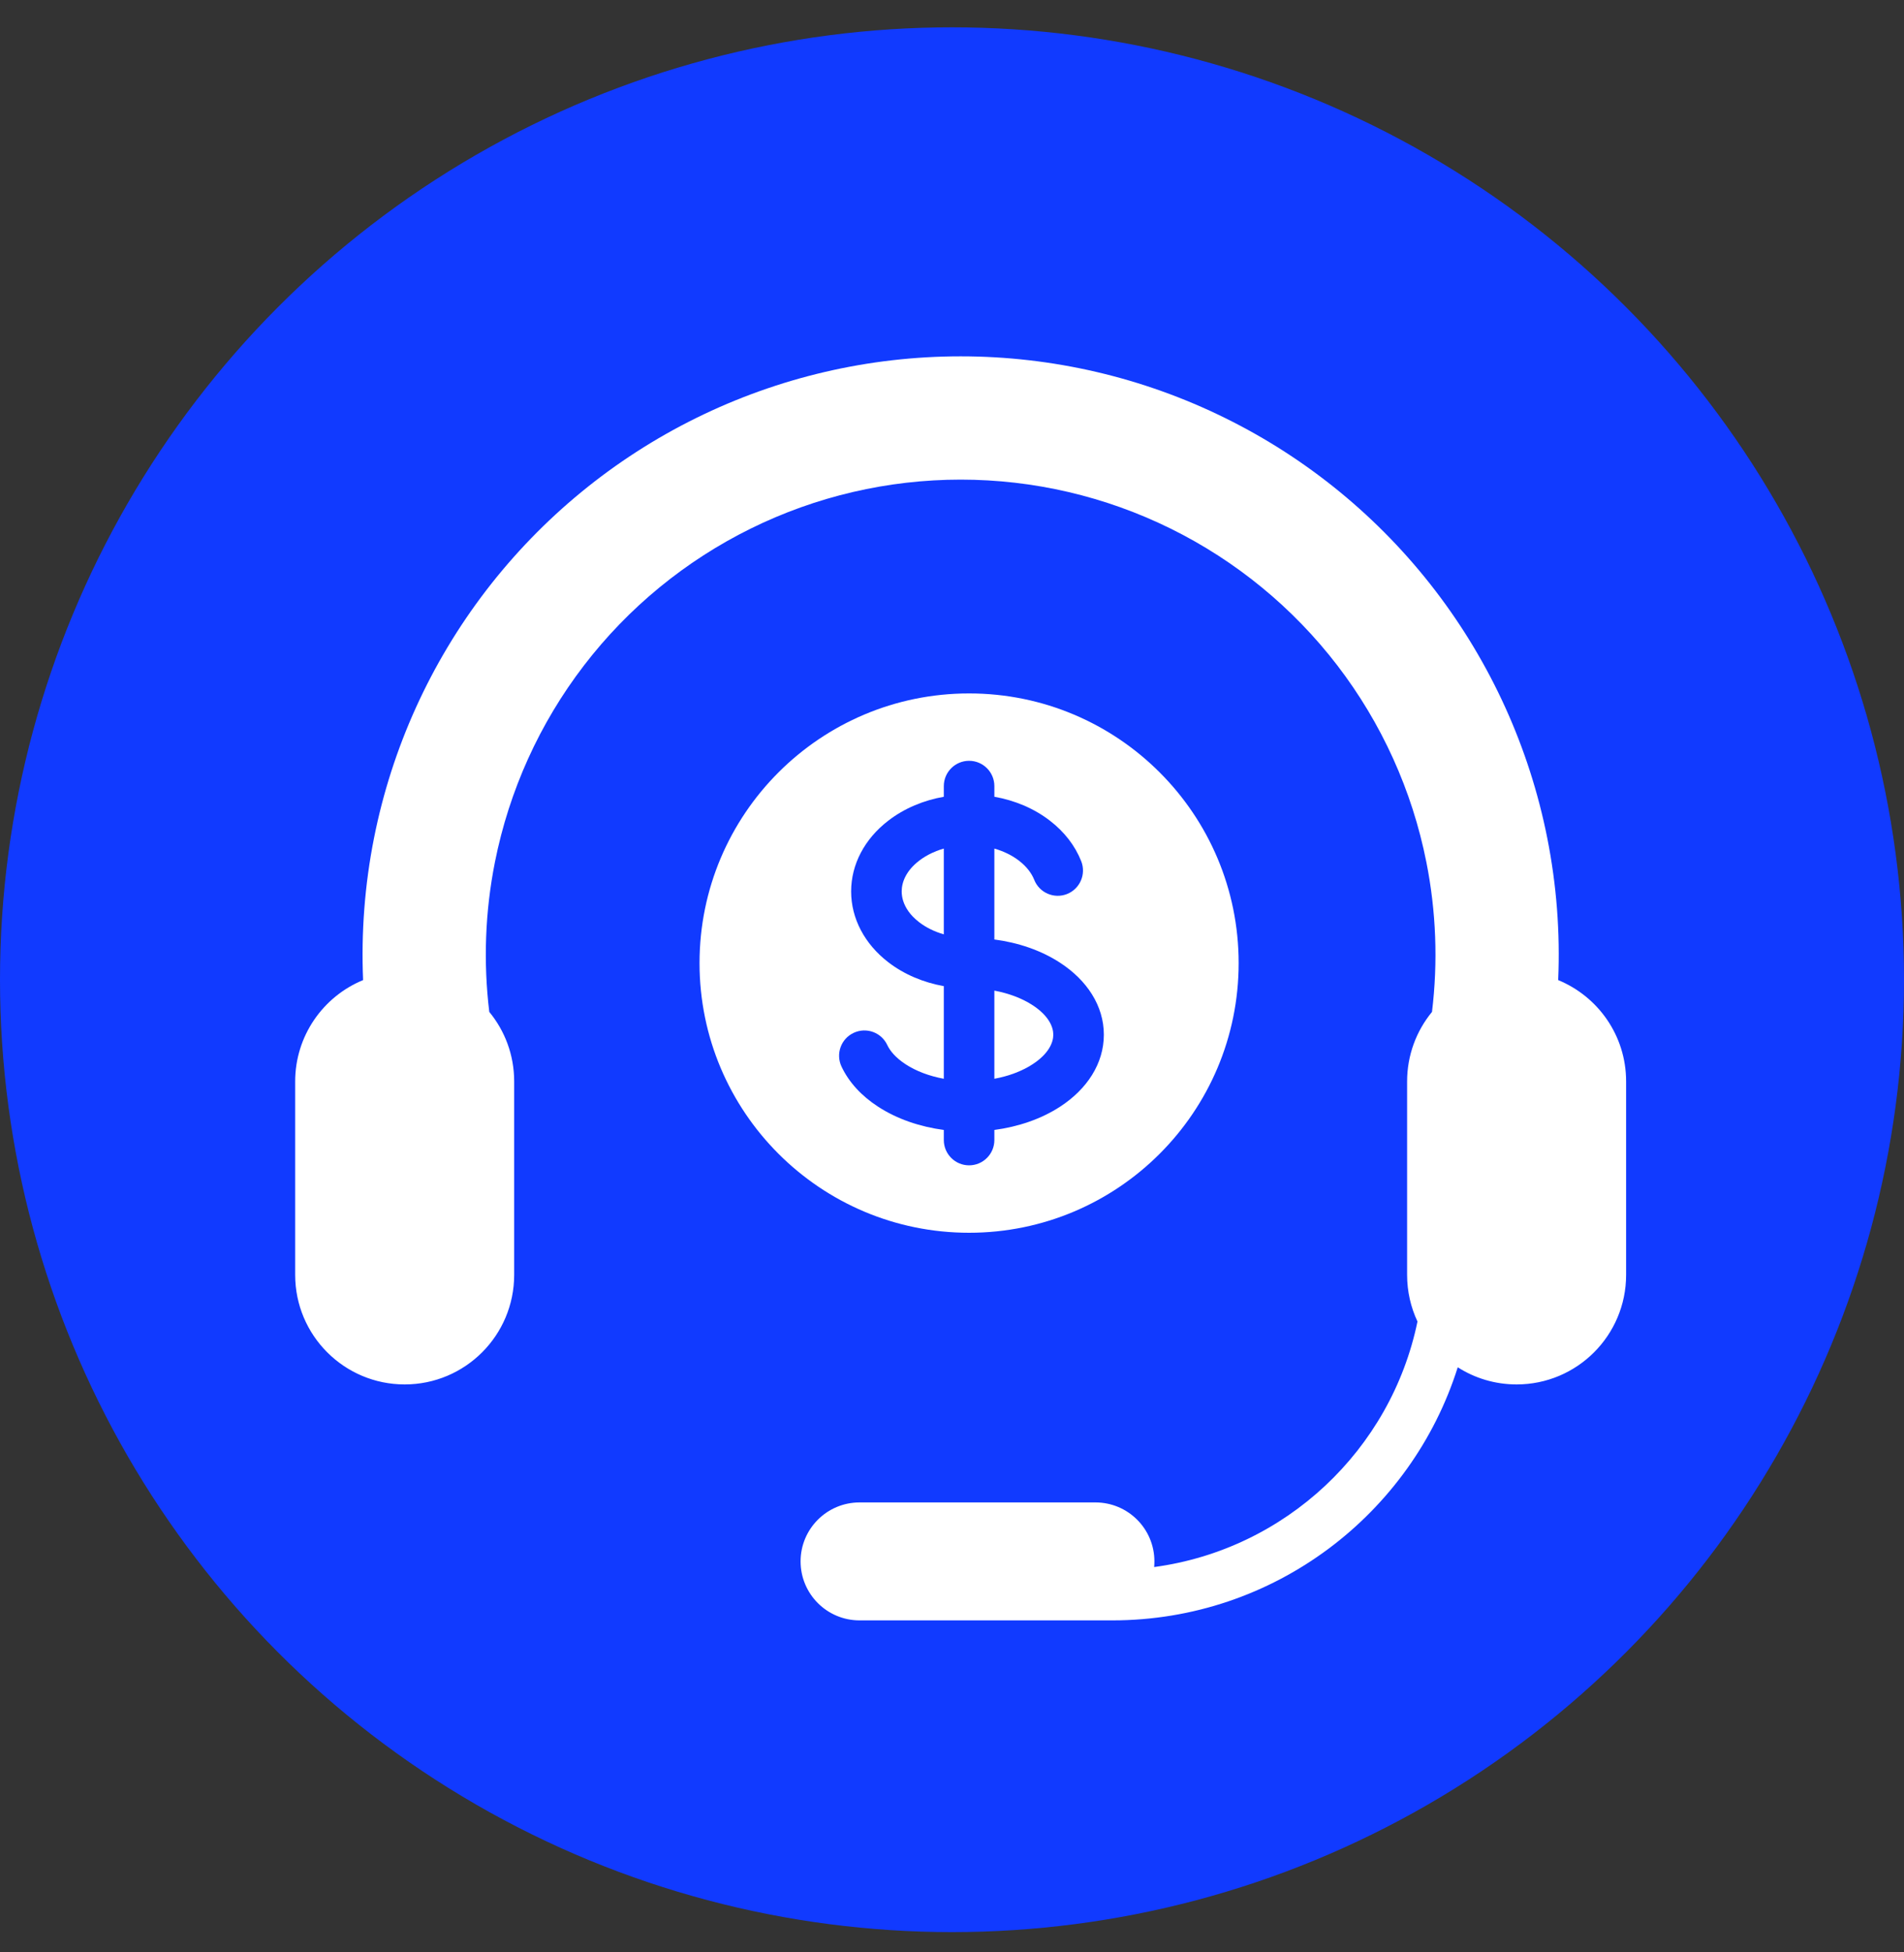
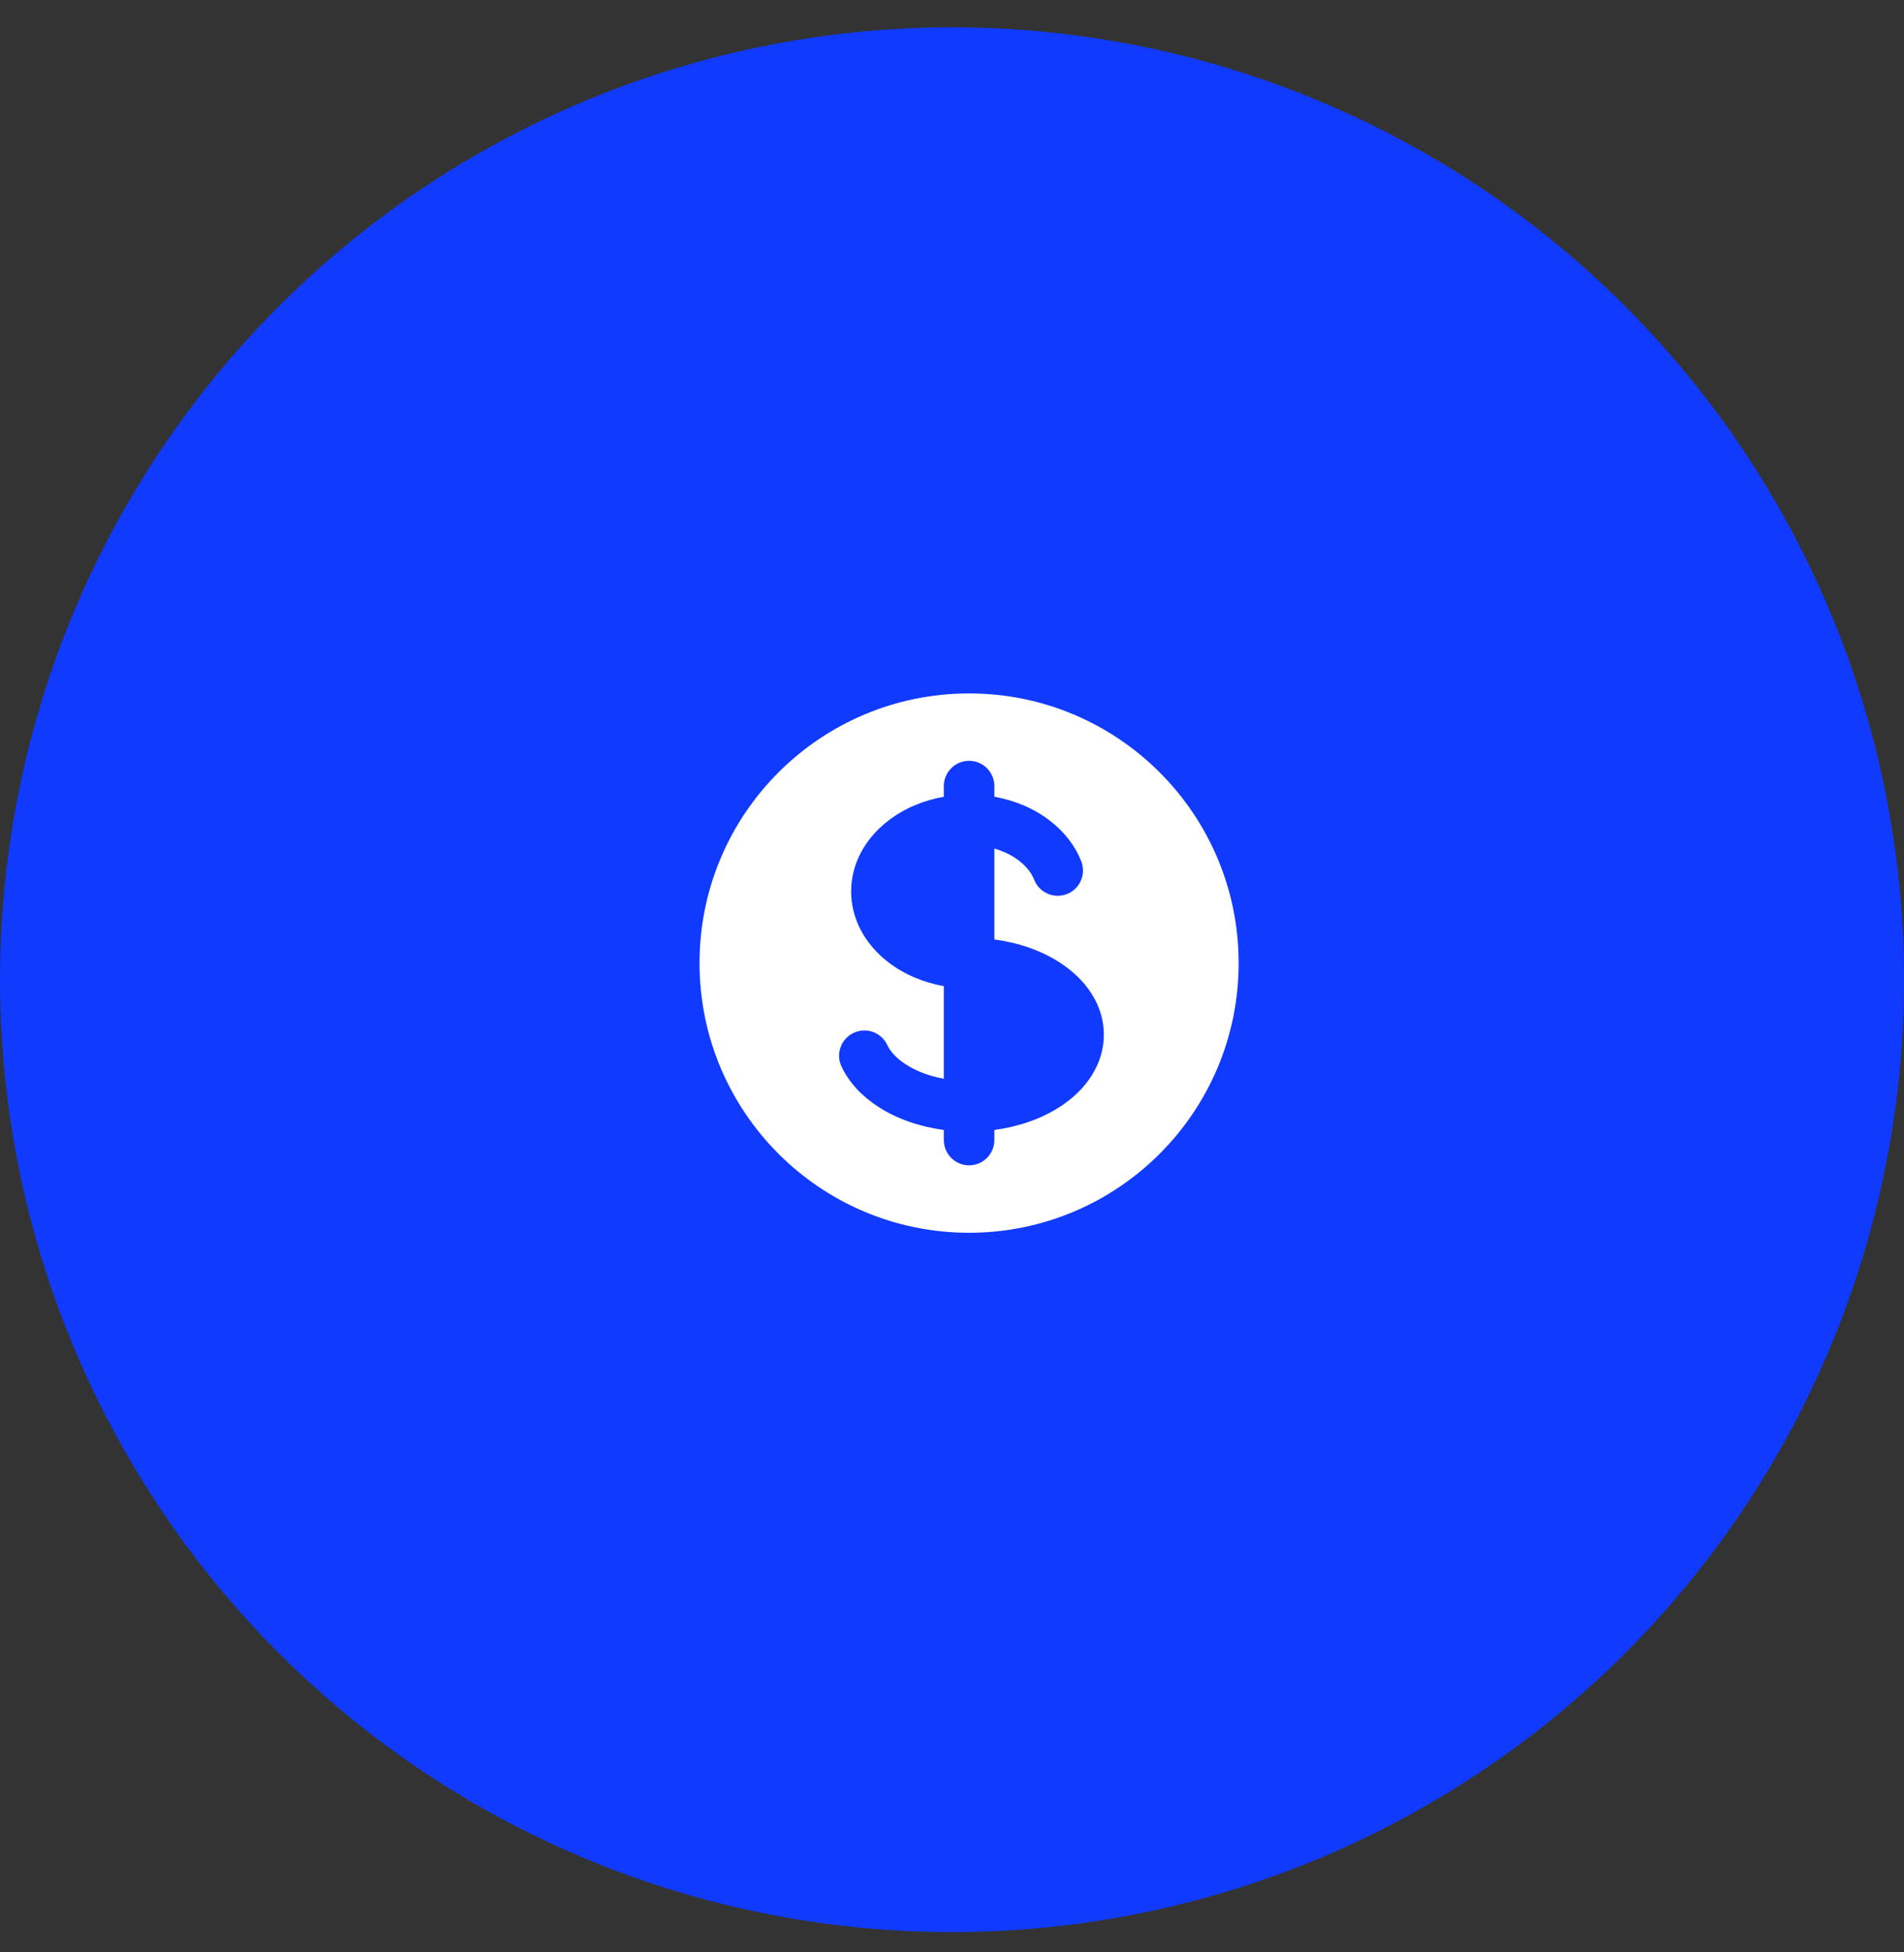
<svg xmlns="http://www.w3.org/2000/svg" width="40" height="41" viewBox="0 0 40 41" fill="none">
  <rect x="0" y="0" width="40" height="41" fill="#333333" stroke="none" />
  <circle cx="20" cy="20.574" r="20" fill="#113AFF" />
-   <path d="M20.89 20.803V22.654C21.195 22.598 21.473 22.493 21.695 22.348C22.036 22.125 22.128 21.89 22.128 21.729C22.128 21.568 22.036 21.333 21.695 21.11C21.473 20.965 21.195 20.86 20.89 20.803Z" fill="white" />
-   <path d="M19.176 19.247C19.215 19.287 19.258 19.326 19.307 19.364C19.454 19.478 19.632 19.565 19.828 19.621V17.82C19.775 17.835 19.724 17.852 19.674 17.872C19.642 17.884 19.611 17.898 19.58 17.912C19.481 17.958 19.389 18.013 19.307 18.077C19.04 18.283 18.943 18.52 18.943 18.72C18.943 18.851 18.984 18.996 19.086 19.139C19.112 19.176 19.142 19.212 19.176 19.247Z" fill="white" />
  <path fill-rule="evenodd" clip-rule="evenodd" d="M26.022 20.225C26.022 23.352 23.486 25.888 20.359 25.888C17.231 25.888 14.696 23.352 14.696 20.225C14.696 17.097 17.231 14.562 20.359 14.562C23.486 14.562 26.022 17.097 26.022 20.225ZM20.359 15.977C20.652 15.977 20.89 16.215 20.89 16.508V16.732C21.309 16.806 21.717 16.971 22.06 17.237C22.362 17.47 22.586 17.76 22.715 18.086C22.822 18.359 22.688 18.667 22.416 18.775C22.143 18.882 21.834 18.748 21.727 18.475C21.675 18.345 21.576 18.205 21.411 18.077C21.264 17.963 21.085 17.876 20.89 17.82V19.729C21.384 19.794 21.869 19.954 22.276 20.221C22.833 20.585 23.19 21.12 23.19 21.729C23.19 22.338 22.833 22.873 22.276 23.237C21.869 23.503 21.384 23.663 20.89 23.729V23.941C20.89 24.234 20.652 24.472 20.359 24.472C20.066 24.472 19.828 24.234 19.828 23.941V23.729C19.334 23.663 18.849 23.503 18.442 23.237C18.1 23.014 17.834 22.729 17.678 22.396C17.554 22.13 17.668 21.814 17.934 21.69C18.2 21.565 18.516 21.68 18.64 21.945C18.697 22.067 18.814 22.211 19.023 22.348C19.244 22.493 19.522 22.598 19.828 22.654V20.709C19.409 20.634 19.001 20.469 18.658 20.204C18.165 19.823 17.881 19.29 17.881 18.72C17.881 18.15 18.165 17.617 18.658 17.237C19.001 16.971 19.409 16.806 19.828 16.732V16.508C19.828 16.215 20.066 15.977 20.359 15.977Z" fill="white" />
-   <path fill-rule="evenodd" clip-rule="evenodd" d="M20.182 7.483C22.109 7.483 24.011 7.926 25.739 8.779C27.468 9.631 28.977 10.87 30.15 12.399C31.323 13.928 32.129 15.706 32.505 17.596C32.701 18.582 32.778 19.584 32.735 20.582C33.567 20.924 34.162 21.742 34.162 22.711V26.772C34.162 28.043 33.132 29.073 31.862 29.073C31.407 29.073 30.982 28.941 30.625 28.713C29.652 31.794 26.77 34.028 23.367 34.028H23.013H18.058C17.374 34.028 16.819 33.474 16.819 32.789C16.819 32.105 17.374 31.551 18.058 31.551H23.013C23.698 31.551 24.252 32.105 24.252 32.789C24.252 32.829 24.25 32.869 24.247 32.908C27.006 32.537 29.222 30.448 29.779 27.752C29.639 27.454 29.561 27.123 29.561 26.772V22.711C29.561 22.159 29.756 21.649 30.084 21.25C30.211 20.204 30.172 19.141 29.965 18.102C29.667 16.601 29.027 15.189 28.096 13.975C27.164 12.761 25.966 11.778 24.594 11.101C23.221 10.424 21.712 10.072 20.182 10.072C18.652 10.072 17.142 10.424 15.77 11.101C14.398 11.778 13.199 12.761 12.268 13.975C11.336 15.189 10.697 16.601 10.398 18.102C10.191 19.141 10.152 20.204 10.279 21.25C10.605 21.646 10.802 22.153 10.802 22.711V26.772C10.802 28.043 9.772 29.073 8.502 29.073C7.231 29.073 6.201 28.043 6.201 26.772V22.711C6.201 21.757 6.785 20.928 7.628 20.582C7.586 19.584 7.662 18.582 7.858 17.596C8.234 15.706 9.04 13.928 10.213 12.399C11.387 10.87 12.896 9.631 14.624 8.779C16.353 7.926 18.255 7.483 20.182 7.483Z" fill="white" />
</svg>